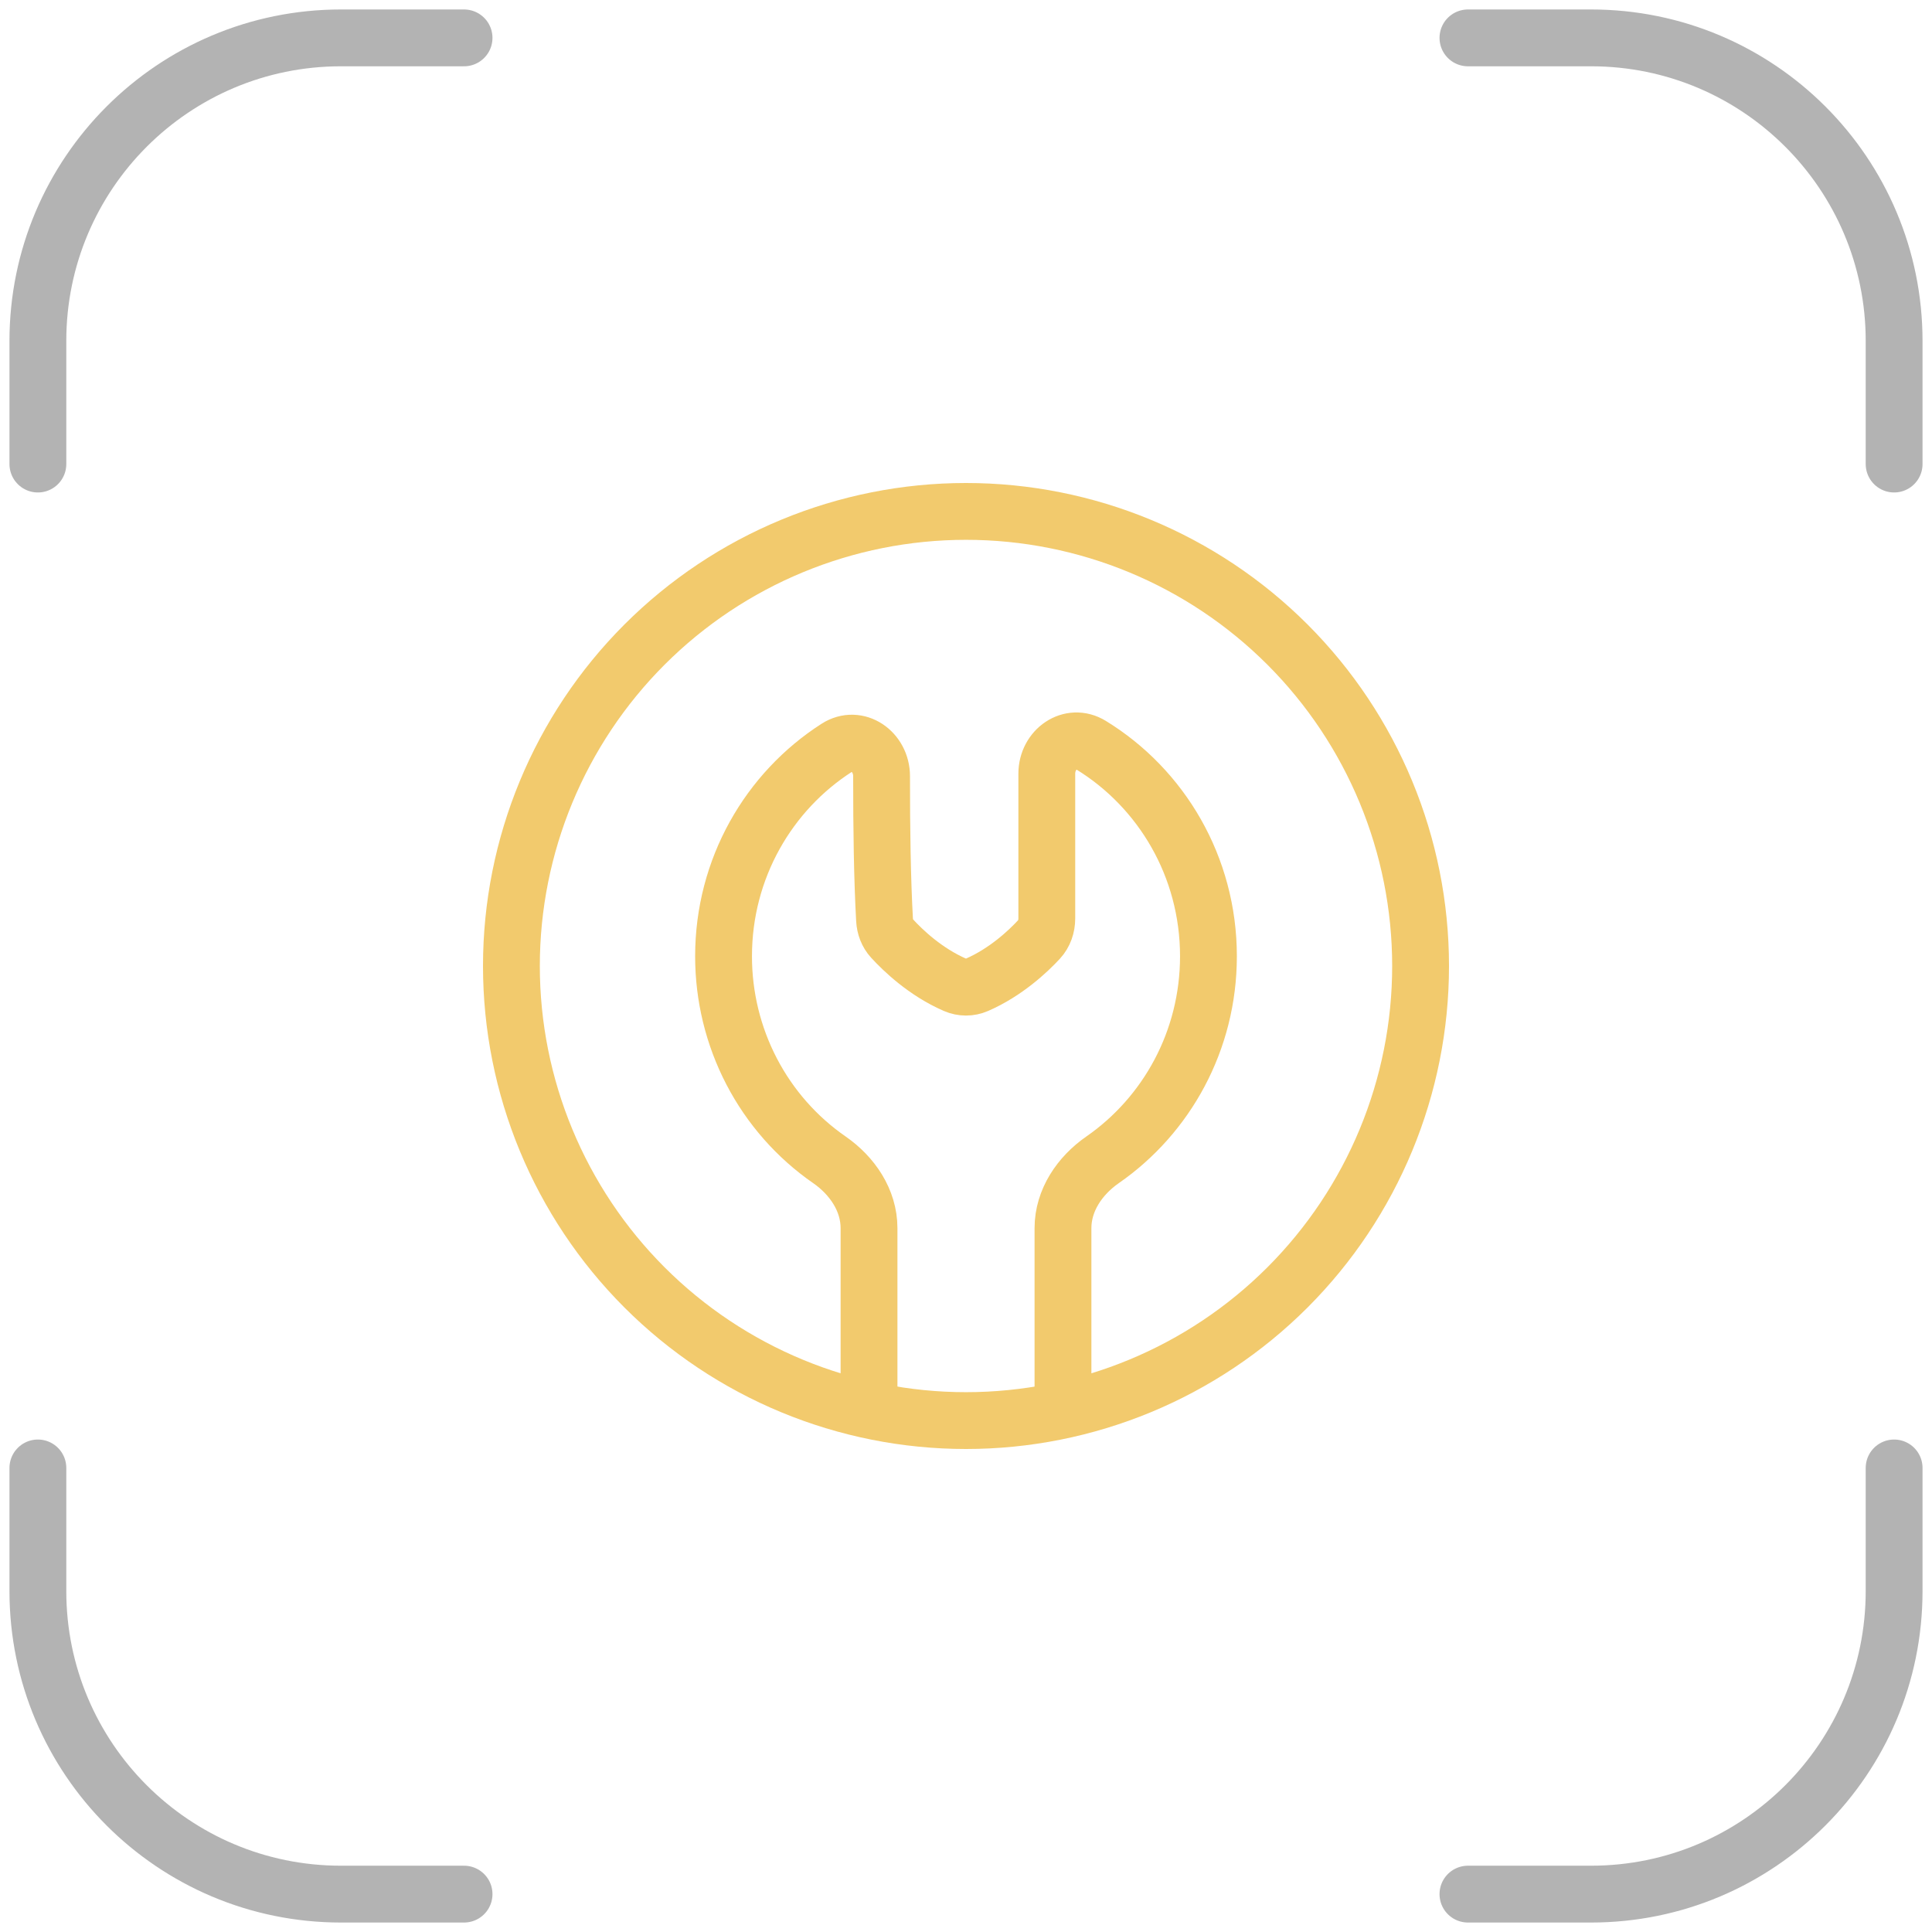
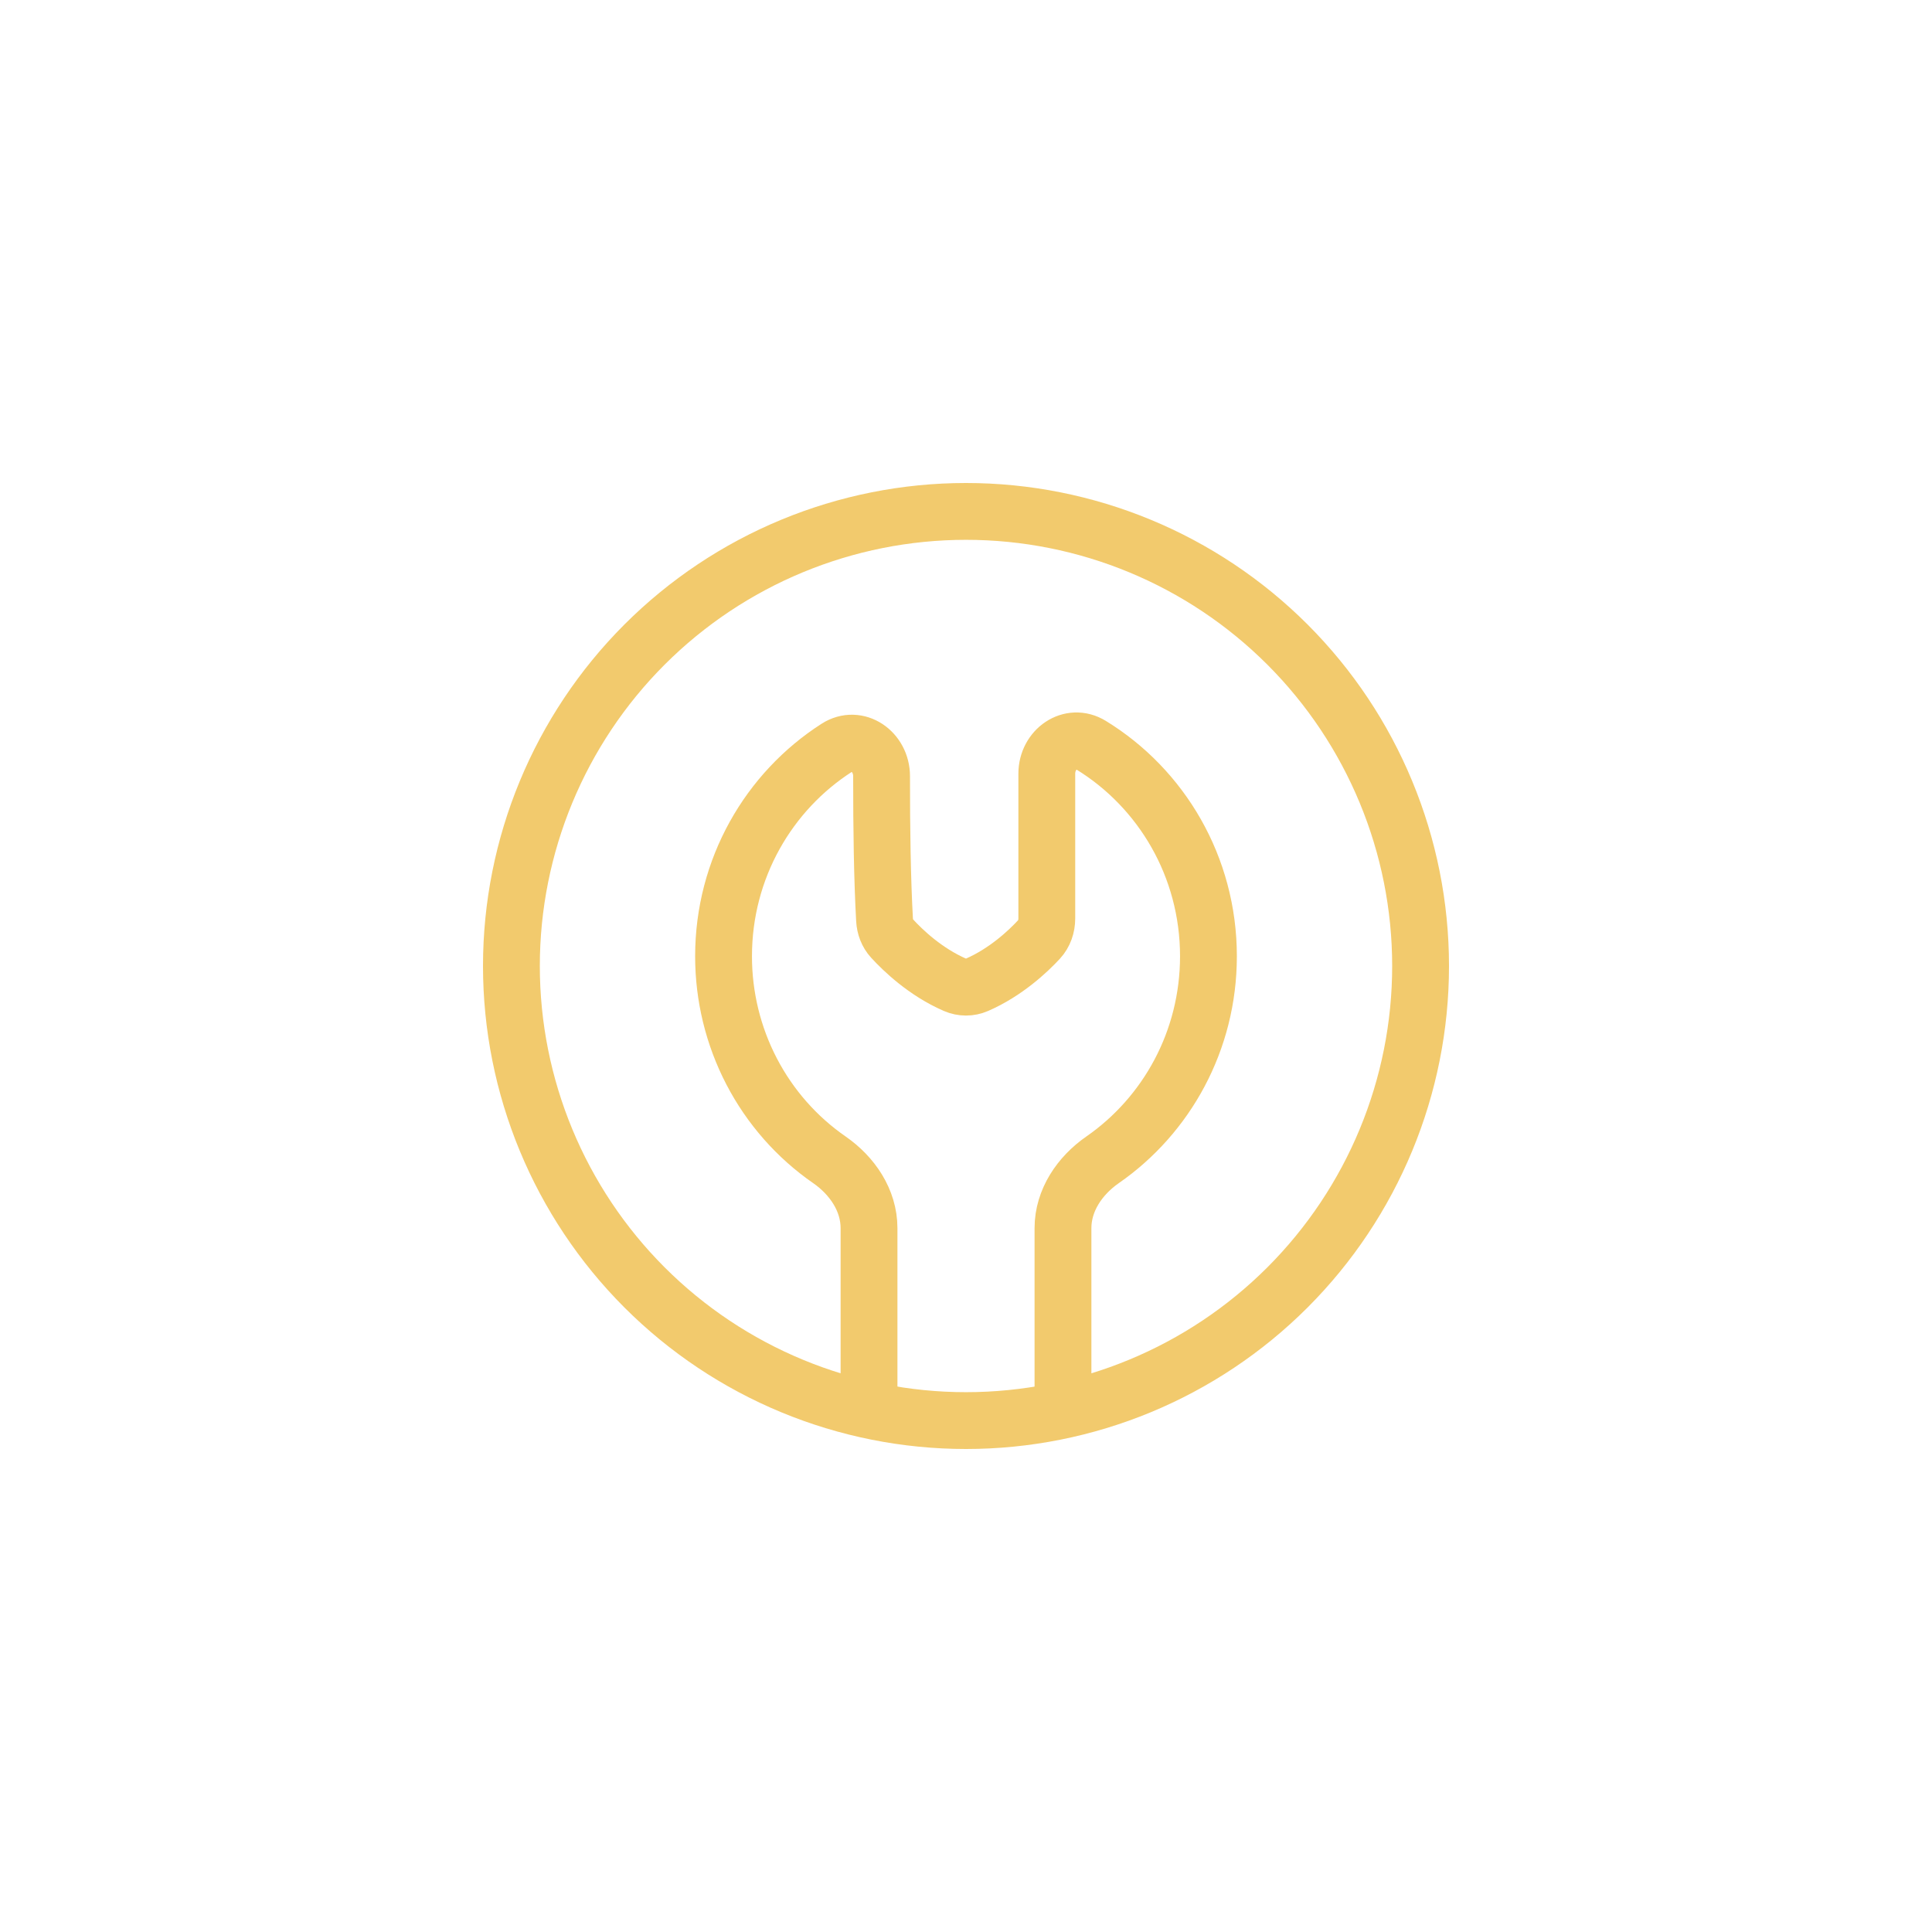
<svg xmlns="http://www.w3.org/2000/svg" width="102" height="102" viewBox="0 0 102 102" fill="none">
-   <path d="M24.5 100H18C9.163 100 2 92.837 2 84V77.5M77.5 100H84C92.837 100 100 92.837 100 84V77.5M100 24.5V18C100 9.163 92.837 2 84 2H77.5M2 24.5V18C2 9.163 9.163 2 18 2H24.5" stroke="#B3B3B3" stroke-width="3" stroke-linecap="round" />
  <path d="M27 51C27 57.365 29.529 63.47 34.029 67.971C38.53 72.471 44.635 75 51 75C57.365 75 63.47 72.471 67.971 67.971C72.471 63.47 75 57.365 75 51C75 44.635 72.471 38.53 67.971 34.029C63.47 29.529 57.365 27 51 27C44.635 27 38.53 29.529 34.029 34.029C29.529 38.53 27 44.635 27 51Z" stroke="#F2CA6D" stroke-width="3" stroke-linecap="round" stroke-linejoin="round" />
  <path d="M45.88 73.857V64.84C45.88 63.363 44.989 62.065 43.789 61.233C42.066 60.04 40.655 58.437 39.681 56.564C38.707 54.691 38.199 52.604 38.2 50.485C38.2 45.849 40.588 41.779 44.182 39.475C45.266 38.781 46.544 39.68 46.543 40.98C46.54 43.693 46.58 46.421 46.699 48.556C46.719 48.927 46.851 49.281 47.1 49.552C47.667 50.171 48.854 51.314 50.429 51.998C50.793 52.156 51.206 52.156 51.569 51.998C53.103 51.331 54.27 50.23 54.852 49.602C55.132 49.301 55.266 48.9 55.266 48.486V40.846C55.266 39.564 56.519 38.677 57.601 39.34C61.316 41.616 63.8 45.756 63.8 50.485C63.8 54.95 61.586 58.89 58.211 61.232C57.011 62.065 56.12 63.363 56.12 64.84V73.856" stroke="#F2CA6D" stroke-width="3" stroke-linecap="round" stroke-linejoin="round" />
</svg>